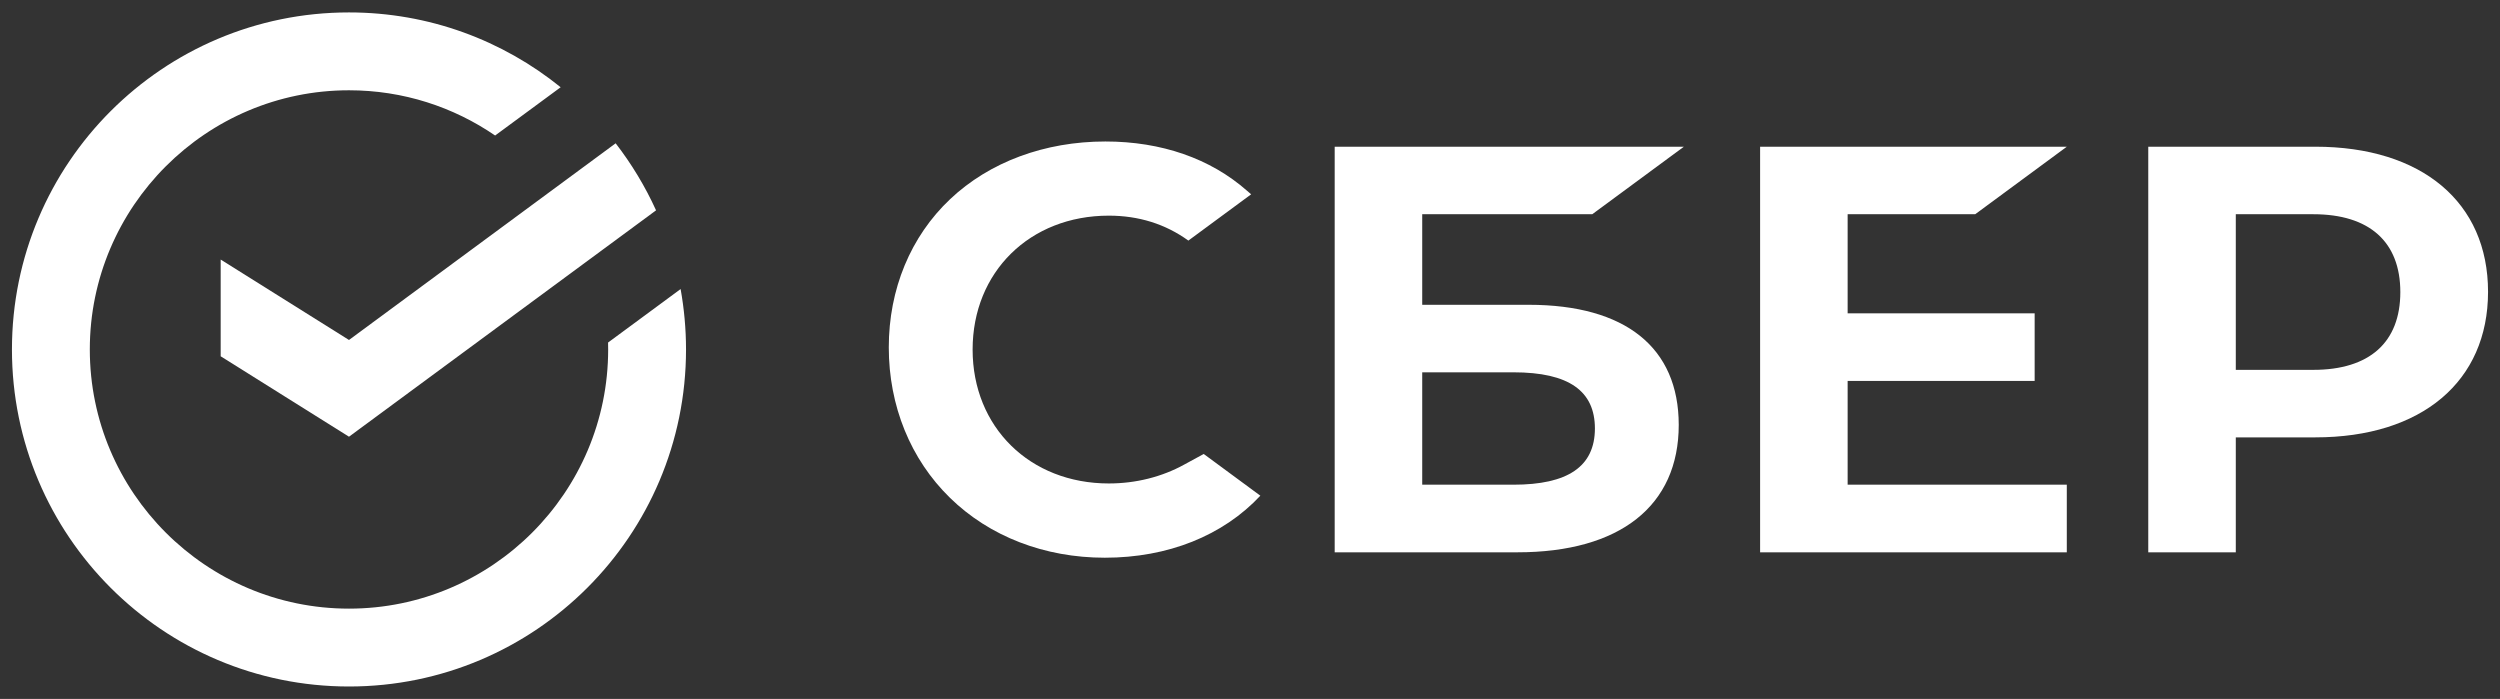
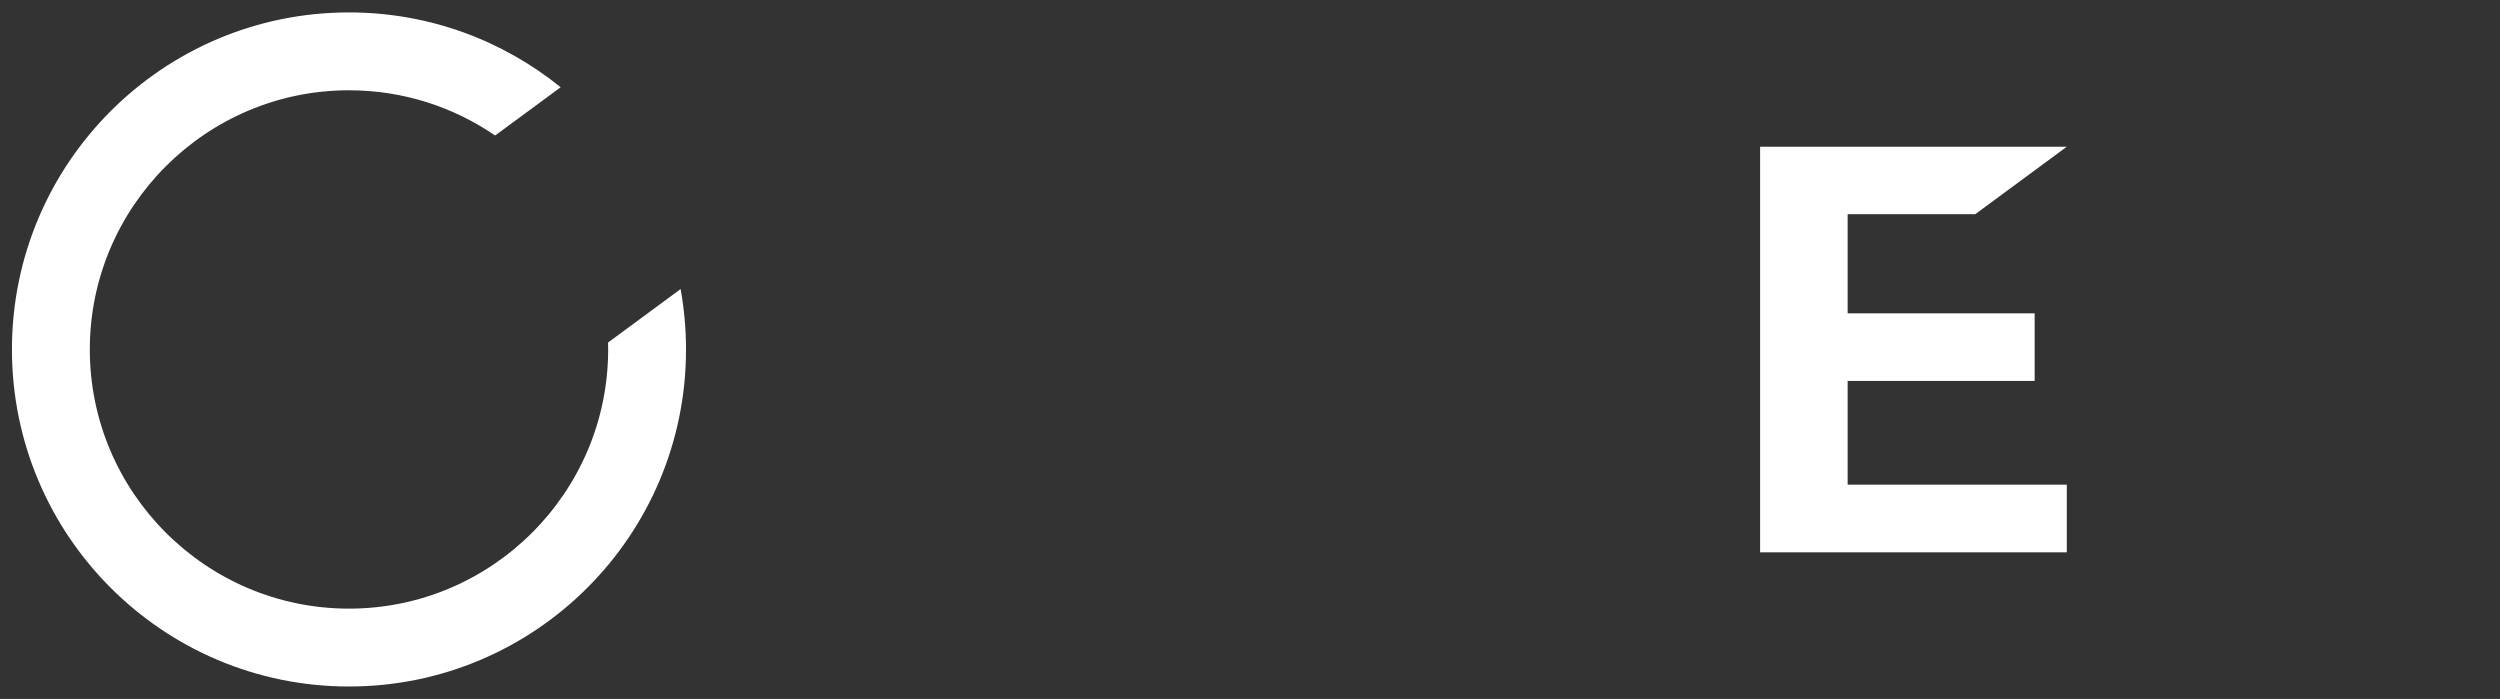
<svg xmlns="http://www.w3.org/2000/svg" id="Layer_1" x="0px" y="0px" viewBox="0 0 263.62 73.7" style="enable-background:new 0 0 263.62 73.7;" xml:space="preserve">
  <rect x="0" y="0" width="263.62" height="73.7" fill="#333333" stroke="none" />
  <style type="text/css"> .st0{fill:#FFFFFF;} </style>
  <g id="Layer_1_00000034798434244909259310000013936964846844021946_">
    <g>
      <g>
        <g>
          <g>
            <g>
-               <path class="st0" d="M36.8,35.85l-13.53-8.48v10.2l13.53,8.48l32.38-23.87c-1.15-2.53-2.58-4.89-4.26-7.07L36.8,35.85z" />
-             </g>
+               </g>
          </g>
          <g>
            <g>
              <path id="SVGID_00000013876950130362974930000012509329093459593630_" class="st0" d="M72.34,36.85c0-2.17-0.2-4.3-0.57-6.37 l-7.65,5.64c0.01,0.24,0.01,0.48,0.01,0.73c0,15.07-12.26,27.33-27.33,27.33S9.47,51.92,9.47,36.85S21.74,9.52,36.8,9.52 c5.71,0,11.02,1.76,15.41,4.77l6.91-5.09c-6.1-4.93-13.86-7.89-22.32-7.89c-19.63,0-35.54,15.91-35.54,35.54 S17.17,72.39,36.8,72.39S72.34,56.48,72.34,36.85z" />
            </g>
          </g>
        </g>
      </g>
      <g>
        <g>
          <polygon class="st0" points="208.28,22.59 217.94,15.47 185.6,15.47 185.6,58.24 217.94,58.24 217.94,51.11 194.83,51.11 194.83,40.17 214.55,40.17 214.55,33.04 194.83,33.04 194.83,22.59 " />
          <g>
-             <path class="st0" d="M161.2,32.14h-11.23v-9.55h17.93l9.66-7.12h-36.82v42.77h19.27c10.81,0,17.01-4.9,17.01-13.44 C177.01,36.64,171.4,32.14,161.2,32.14z M159.59,51.11h-9.62V39.26h9.62c5.86,0,8.59,1.98,8.59,5.93 C168.17,49.22,165.29,51.11,159.59,51.11z" />
-           </g>
-           <path class="st0" d="M244.14,15.47h-17.61v42.77h9.23V46.12h8.38c11.24,0,18.22-5.91,18.22-15.35 C262.36,21.33,255.38,15.47,244.14,15.47z M243.94,39h-8.18V22.59h8.18c5.91,0,9.17,2.91,9.17,8.21S249.86,39,243.94,39z" />
+             </g>
          <g>
-             <path class="st0" d="M124.89,48.98c-2.37,1.31-5.12,2-7.97,2c-8.32,0-14.36-5.94-14.36-14.12s6.04-14.12,14.36-14.12 c3.15,0,5.97,0.88,8.39,2.63l6.62-4.88l0,0l-0.44-0.38c-3.86-3.4-9.03-5.19-14.93-5.19c-6.4,0-12.22,2.16-16.37,6.08 c-4.17,3.94-6.47,9.49-6.47,15.63c0,6.16,2.29,11.8,6.45,15.86c4.17,4.08,9.97,6.32,16.33,6.32c6.65,0,12.46-2.32,16.4-6.54 c-3.04-2.24-5.97-4.4-5.97-4.4L124.89,48.98z" />
-           </g>
+             </g>
        </g>
      </g>
    </g>
  </g>
</svg>